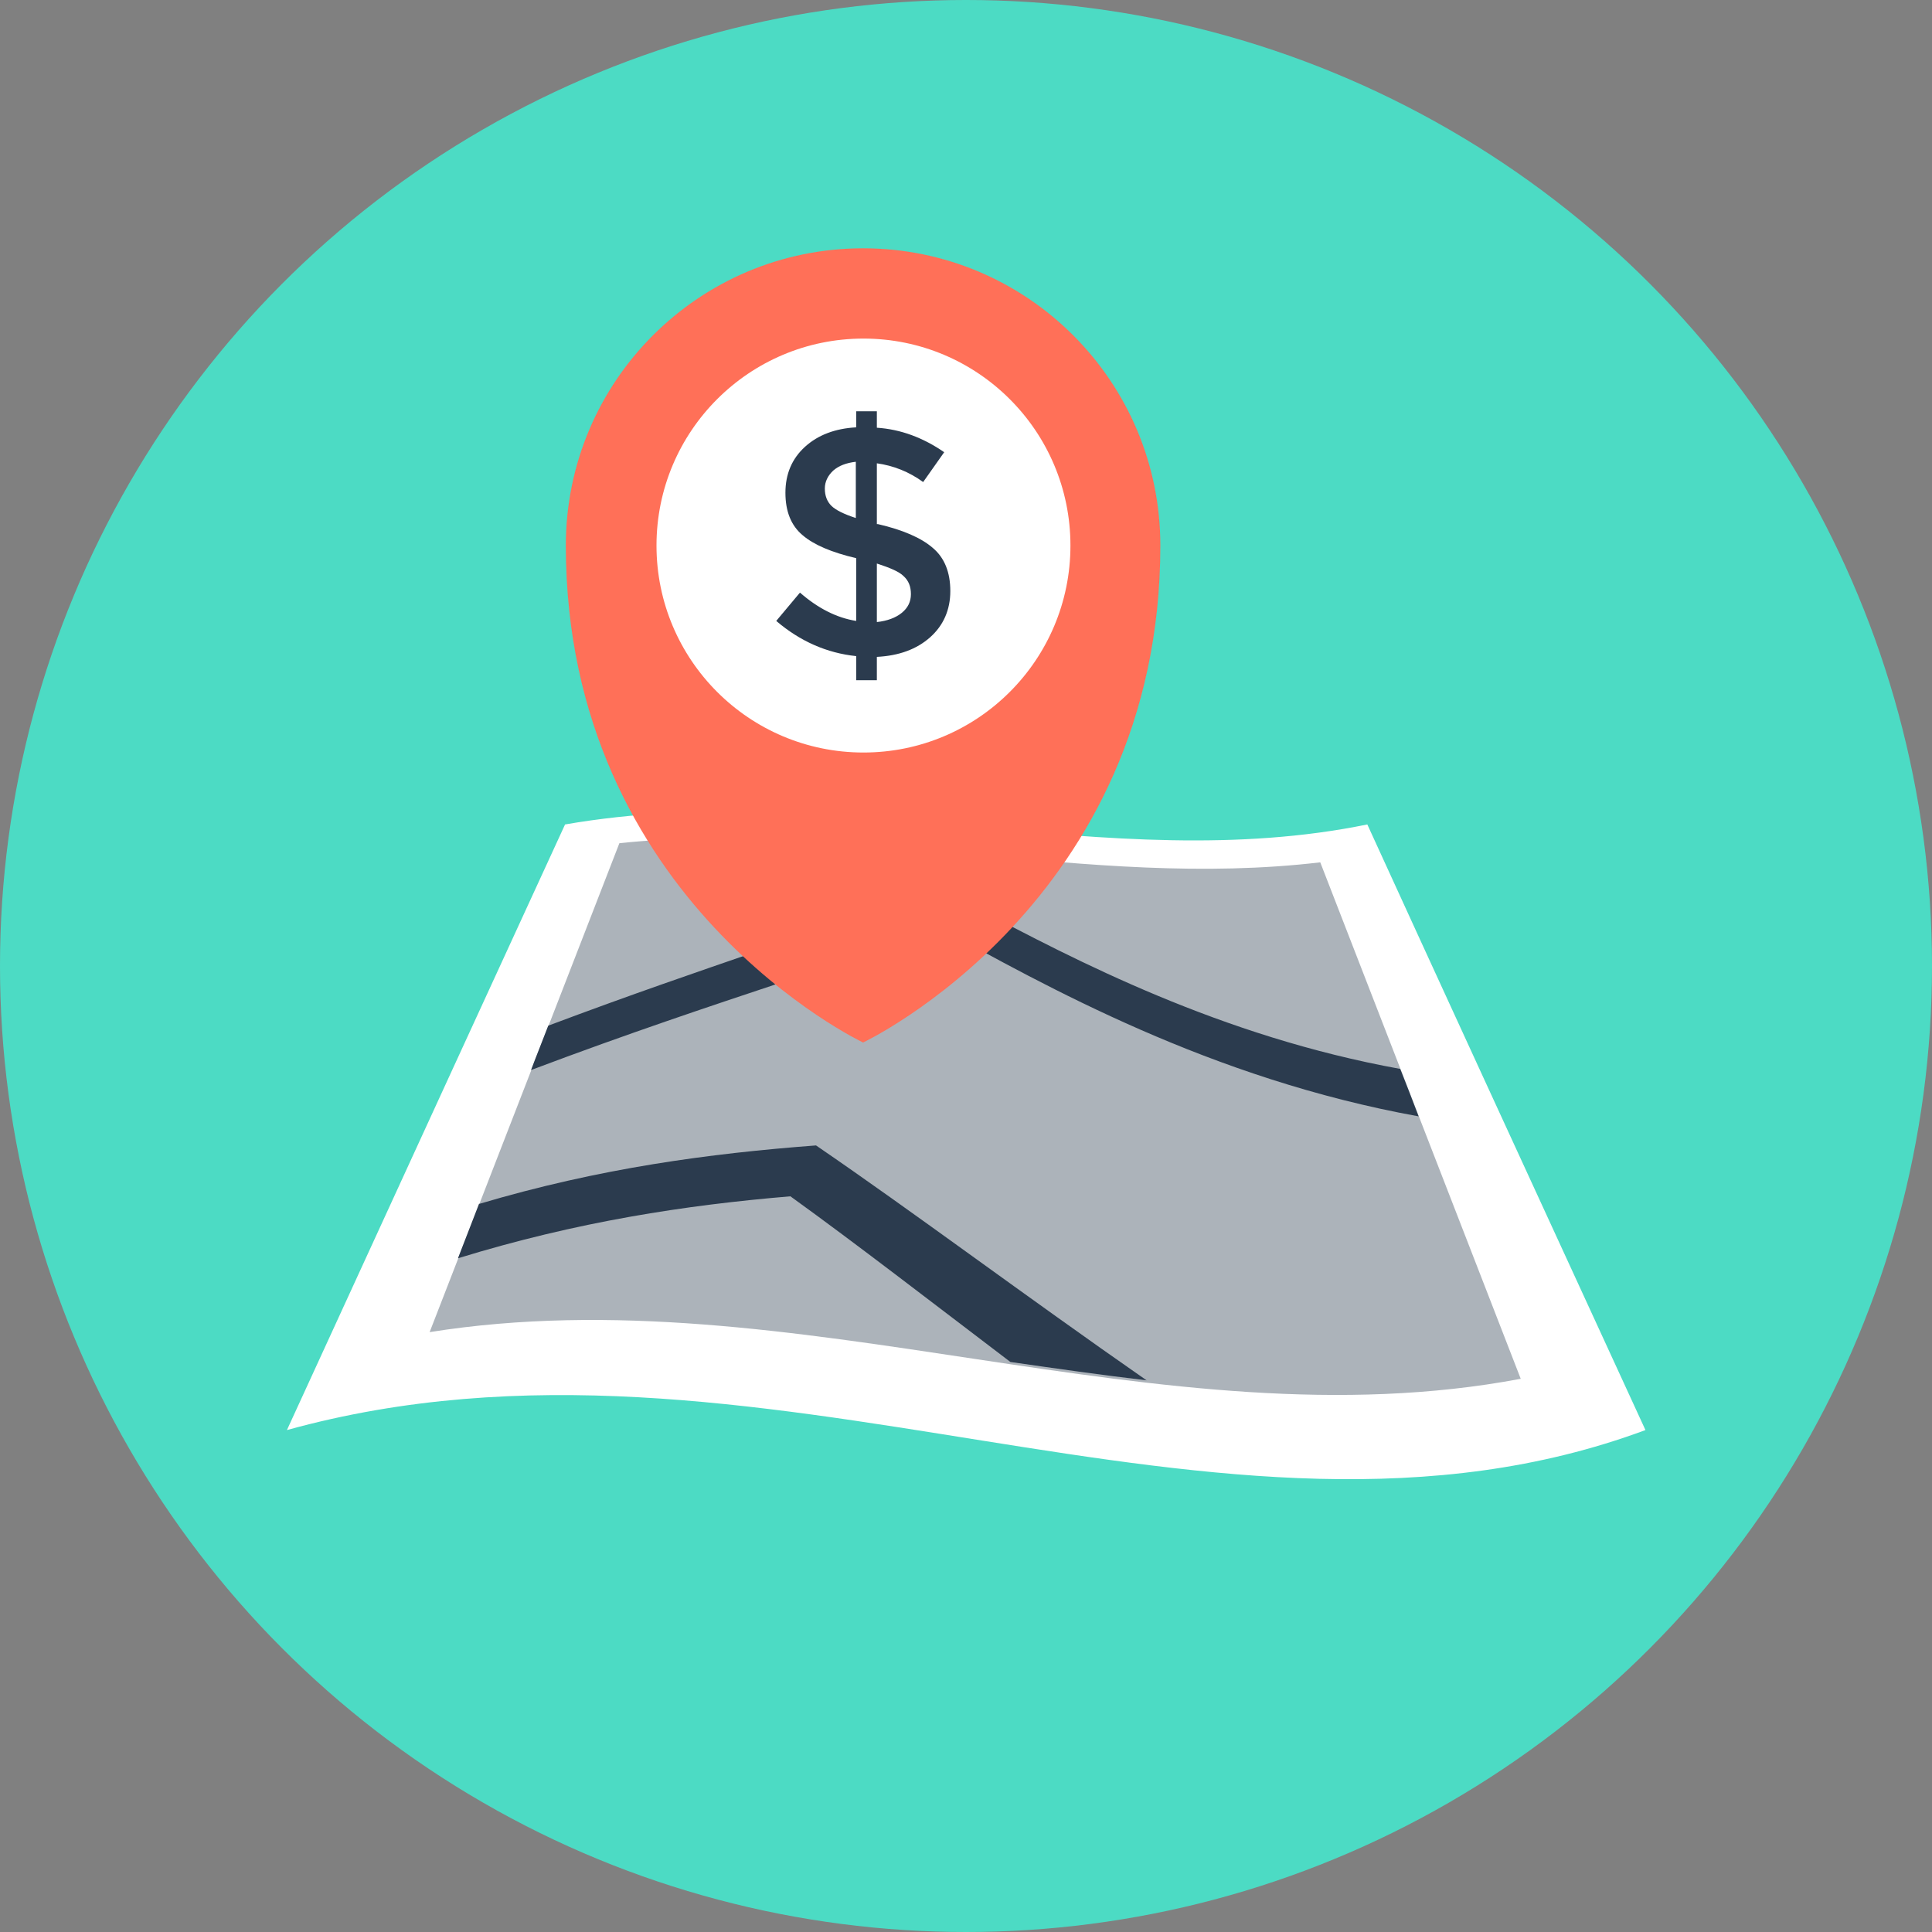
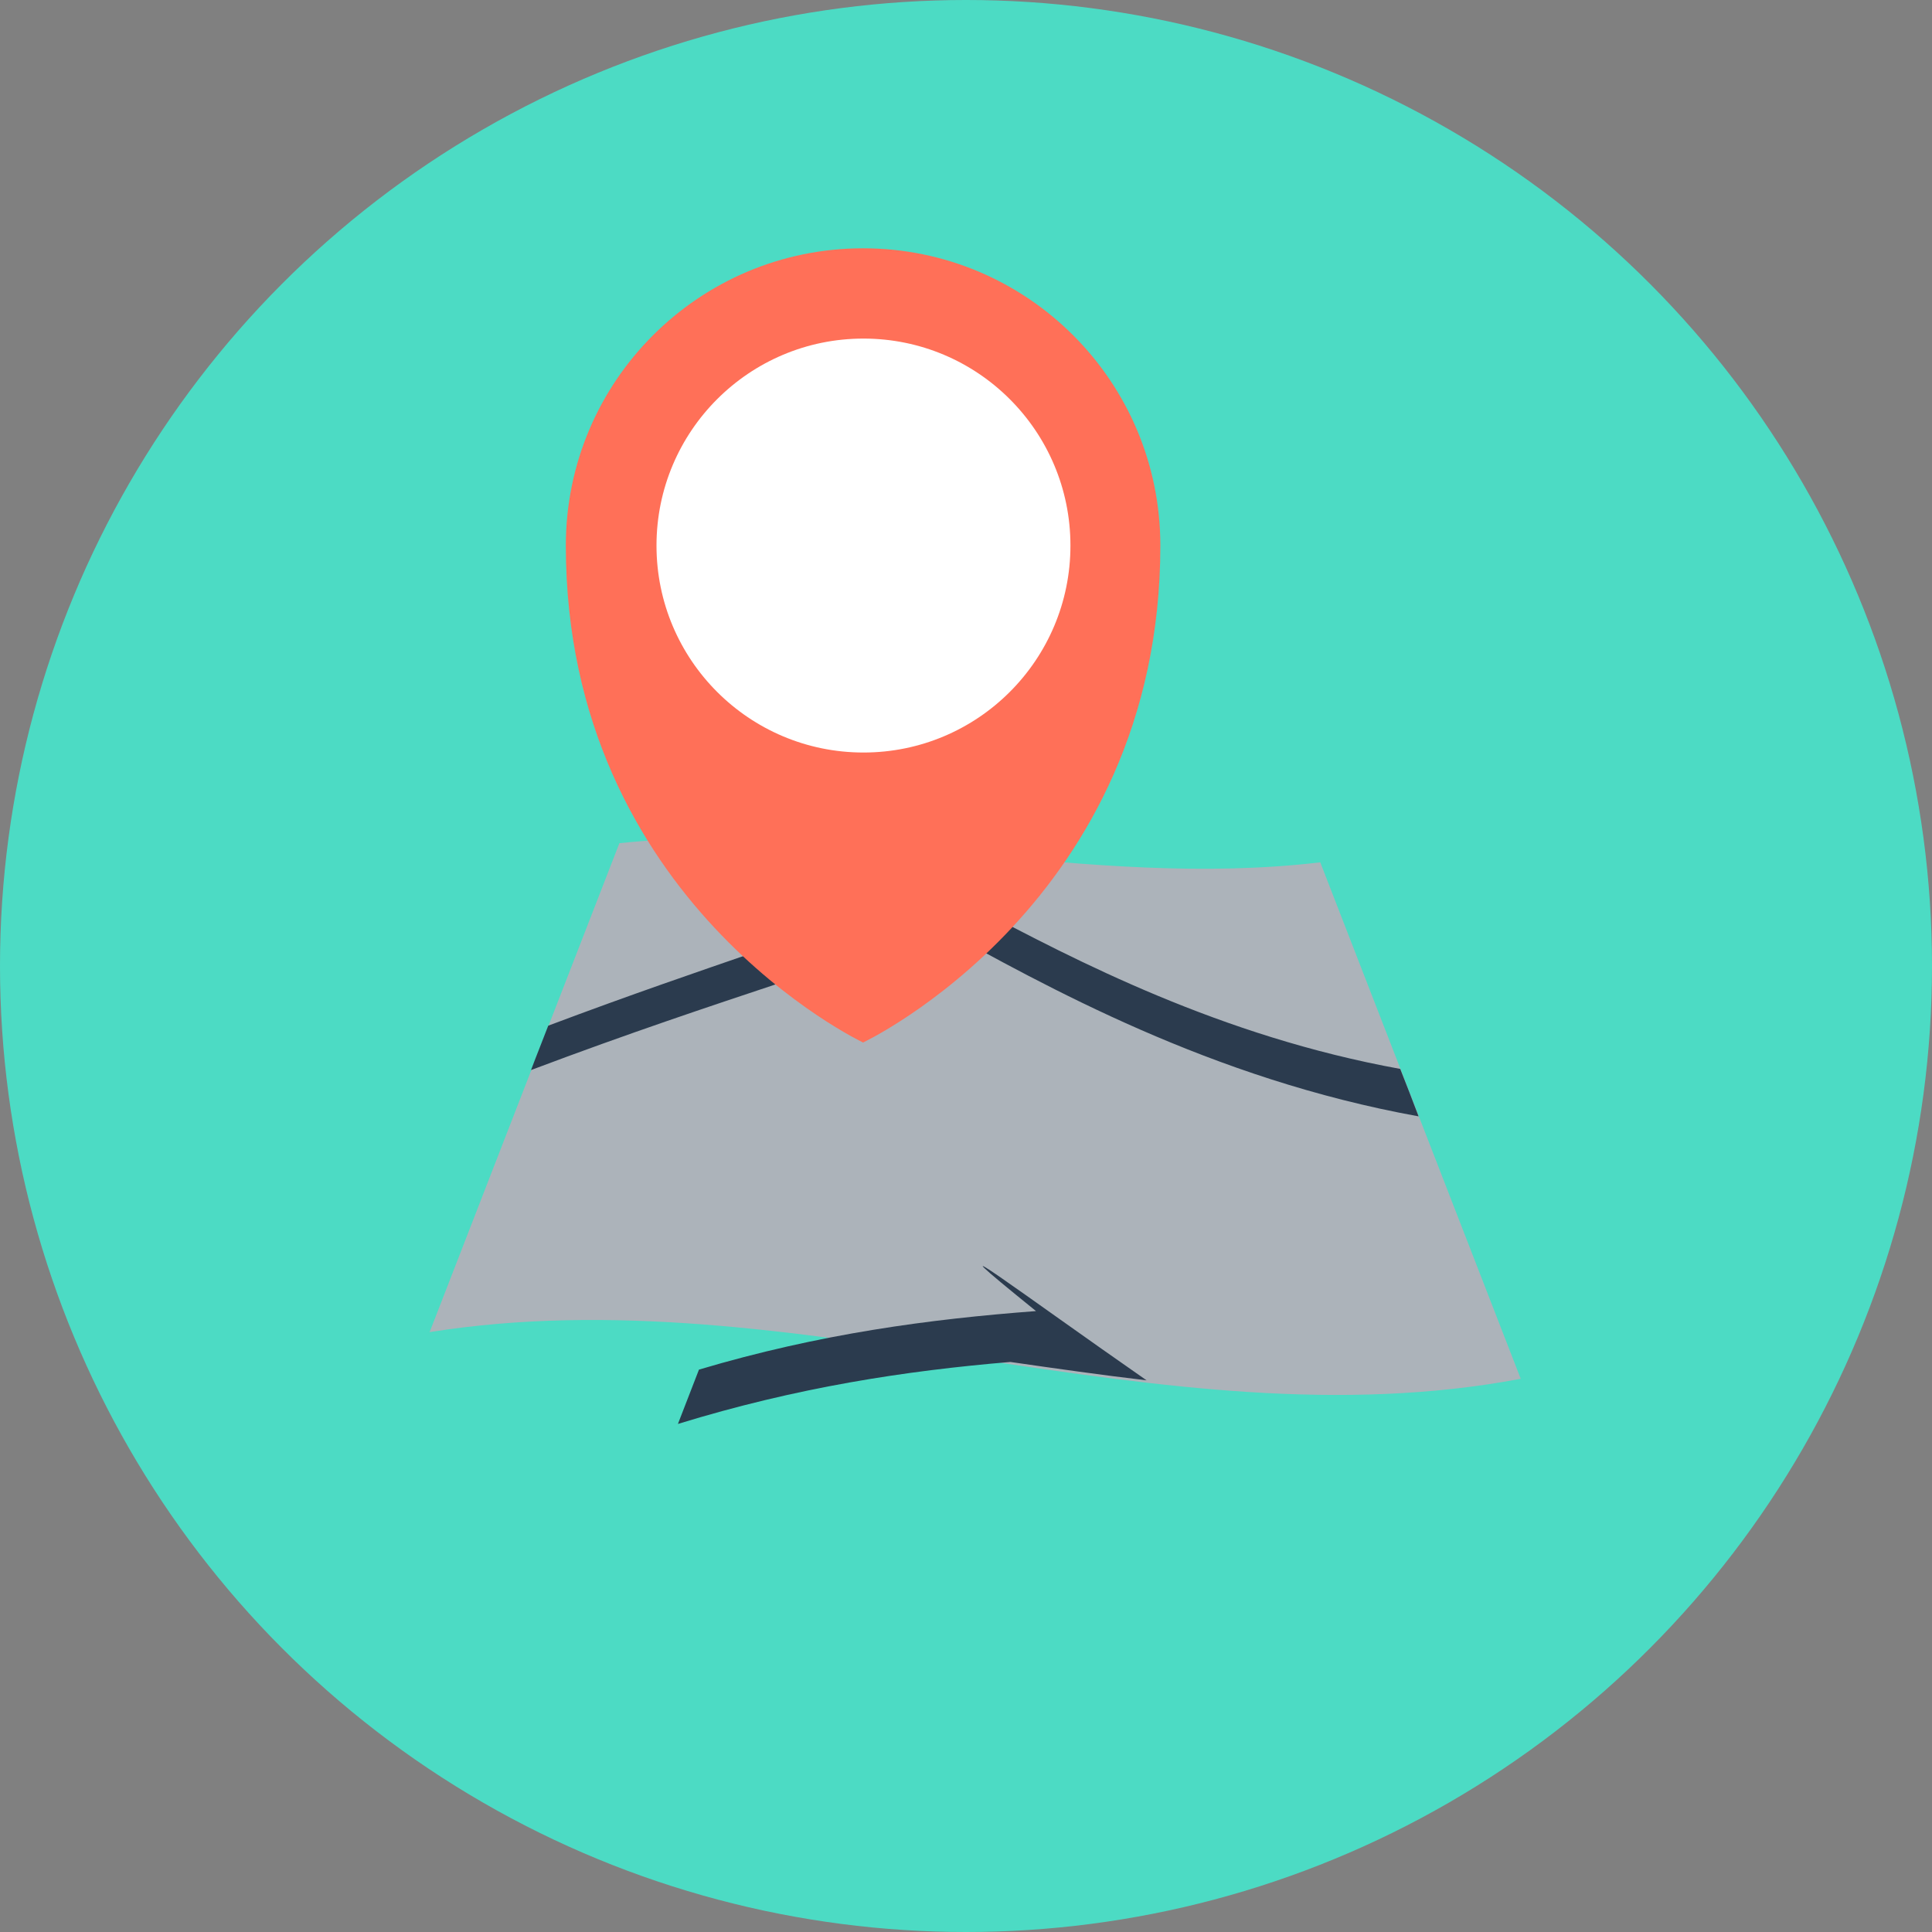
<svg xmlns="http://www.w3.org/2000/svg" height="800px" width="800px" version="1.1" id="Layer_1" viewBox="0 0 505 505" xml:space="preserve">
  <rect x="0" y="0" width="505" height="505" fill="#808080" stroke="none" />
  <circle style="fill:#4CDBC4;" cx="252.5" cy="252.5" r="252.5" />
-   <path style="fill:#FFFFFF;" d="M430.1,373.8c-112,41.6-231.5-34.2-355.1,0c33.3-72.6,56.1-122.2,72.7-158.3  c71.8-12.4,141.9,13.9,209.7,0C373.9,251.6,396.7,301.2,430.1,373.8z" />
  <path style="fill:#ACB3BA;" d="M397.5,360.4c-94.4,17.8-189.8-27.4-285.2-12.2c21.6-55.7,37.5-96.6,49.6-127.8  c61.3-6.4,122.4,12.2,183.2,5C357.8,258.1,374.5,301.1,397.5,360.4z" />
  <g>
    <path style="fill:#2B3B4E;" d="M366,279.4c1.6,4,3.2,8.2,4.8,12.4c-54.3-9.8-97.3-33.9-126.3-49.9c-21.6,10-53.7,18.2-105.7,37.8   c1.5-4,3.1-7.9,4.5-11.6c43.6-16.4,71.1-24.2,89.9-32.7c-10.4-6.2-18.9-11.5-25.8-15.9c6.4,0.3,12.8,0.7,19.2,1.2   c4.9,3,10.5,6.4,16.8,10c5.1-2.5,9.3-5,12.9-7.3c5.8,0.6,11.7,1.1,17.5,1.6c-4.5,3.7-10.7,7.8-19,12.1   C281.2,251.1,319.1,270.9,366,279.4z" />
-     <path style="fill:#2B3B4E;" d="M299.7,360.8c-11.9-1.4-23.8-3.1-35.6-4.8c-20.8-15.8-39.9-30.6-57.5-43.3   c-27.4,2.3-55.7,6.6-86.9,16.2c1.9-4.9,3.7-9.6,5.5-14.2c31.6-9.4,60.3-13.2,88.1-15.3C238.9,316.9,267.5,338.4,299.7,360.8z" />
+     <path style="fill:#2B3B4E;" d="M299.7,360.8c-11.9-1.4-23.8-3.1-35.6-4.8c-27.4,2.3-55.7,6.6-86.9,16.2c1.9-4.9,3.7-9.6,5.5-14.2c31.6-9.4,60.3-13.2,88.1-15.3C238.9,316.9,267.5,338.4,299.7,360.8z" />
  </g>
  <path style="fill:#FF7058;" d="M303.3,142.6c0,93.3-77.7,129.9-77.7,129.9s-77.7-36.7-77.7-129.9c0-42.9,34.8-77.7,77.7-77.7  S303.3,99.7,303.3,142.6z" />
  <circle style="fill:#FFFFFF;" cx="225.7" cy="142.6" r="54.1" />
-   <path style="fill:#2B3B4E;" d="M223.8,177.7v-6.2c-7.7-0.8-14.7-3.9-20.9-9.2l6.2-7.4c4.7,4.1,9.6,6.6,14.7,7.4v-16.4  c-6.4-1.5-11.1-3.5-14-6c-3-2.5-4.5-6.2-4.5-11.1c0-4.9,1.7-8.9,5.1-12c3.4-3.1,7.9-4.8,13.4-5.1v-4.2h5.4v4.3  c6.2,0.4,12.1,2.6,17.6,6.4l-5.5,7.8c-3.7-2.7-7.8-4.3-12.1-4.9V137h0.3c6.5,1.5,11.3,3.6,14.3,6.2c3.1,2.6,4.6,6.4,4.6,11.3  c0,4.9-1.8,9-5.3,12.1s-8.1,4.8-13.9,5.1v6.1h-5.4V177.7z M217.8,123c-1.4,1.3-2.2,2.9-2.2,4.7c0,1.9,0.6,3.4,1.7,4.5  c1.1,1.1,3.3,2.2,6.4,3.2v-14.7C221.2,121,219.3,121.7,217.8,123z M235.7,160.2c1.6-1.3,2.4-2.9,2.4-4.9s-0.6-3.5-1.9-4.7  c-1.2-1.2-3.6-2.2-7-3.3v15.3C231.9,162.3,234.1,161.5,235.7,160.2z" />
</svg>